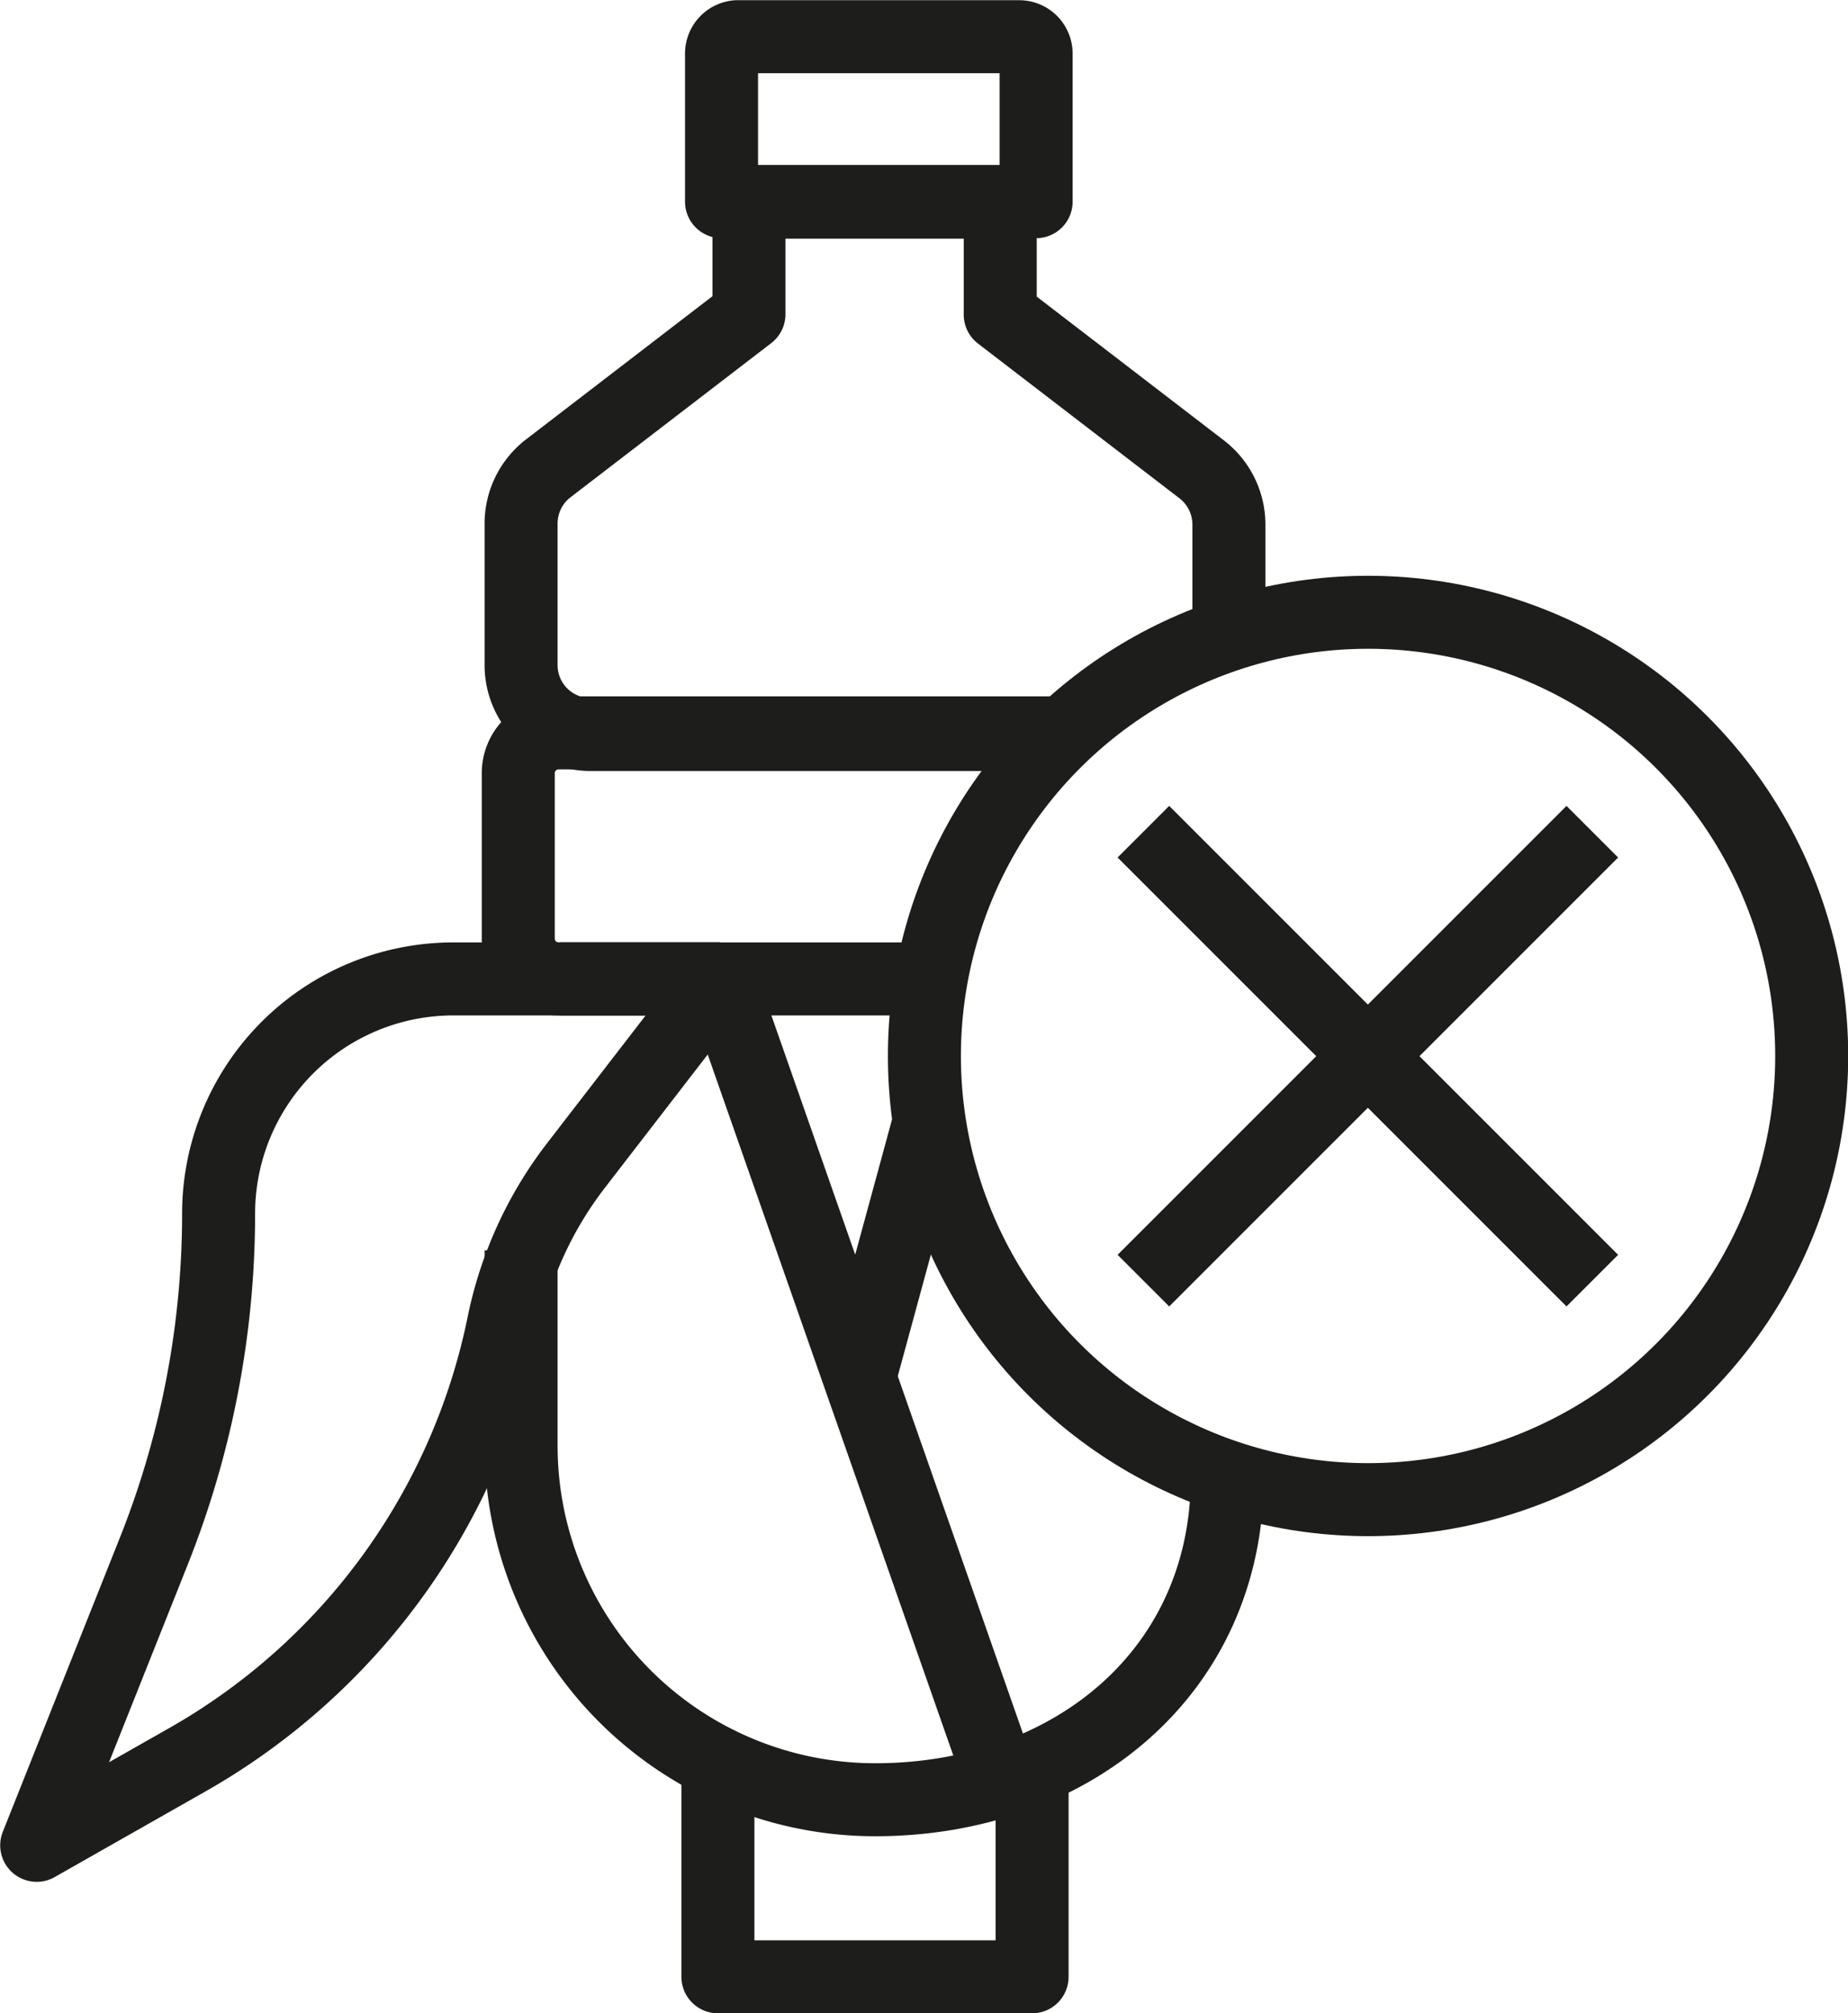
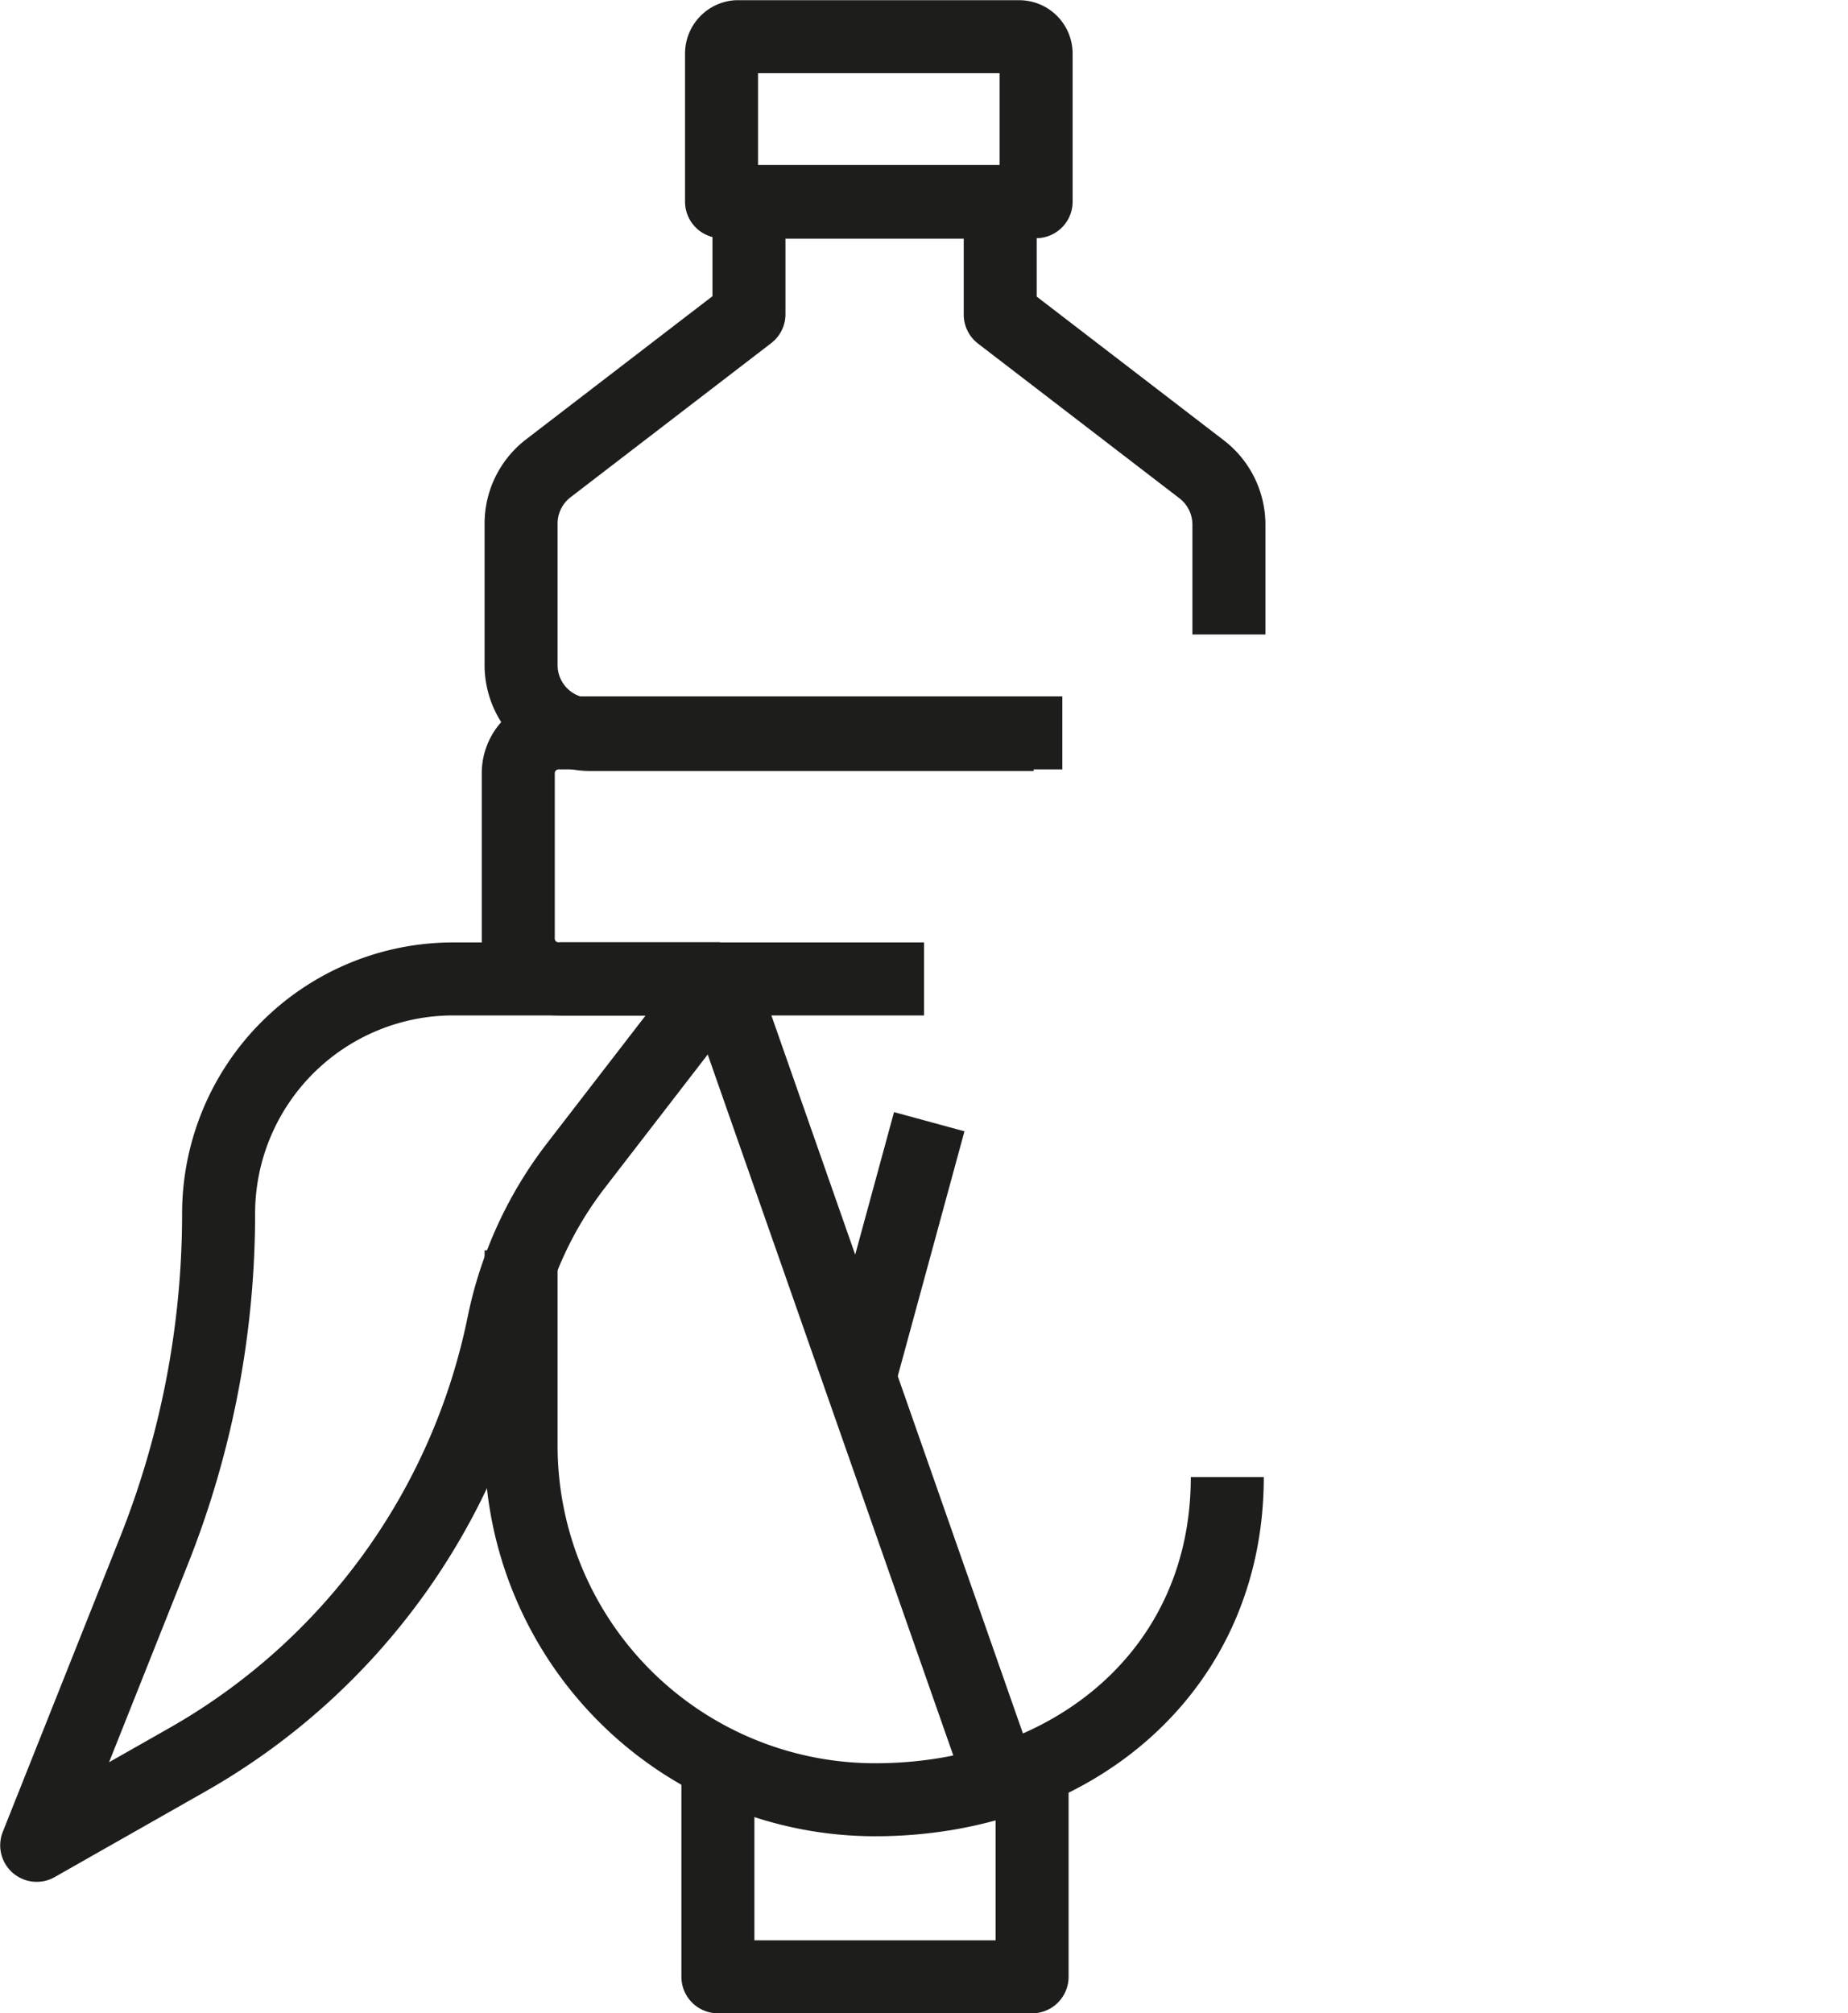
<svg xmlns="http://www.w3.org/2000/svg" viewBox="0 0 45.82 49.91">
  <defs>
    <style>.cls-1{fill:none;stroke:#1d1d1b;stroke-linejoin:round;stroke-width:1.81px;}</style>
  </defs>
  <g id="Capa_2" data-name="Capa 2">
    <g id="Capa_1-2" data-name="Capa 1">
      <path class="cls-1" d="M17.85,24.27h-4a1,1,0,0,1-1-1V19.17a1,1,0,0,1,1-1H26.34" />
      <line class="cls-1" x1="13.88" y1="24.27" x2="22.91" y2="24.27" />
      <path class="cls-1" d="M30.43,36.62c0,4.85-3.89,8-8.73,8h0a8.78,8.78,0,0,1-8.78-8.77V31" />
      <path class="cls-1" d="M30.47,15.73V13a1.73,1.73,0,0,0-.67-1.36l-5-3.84V5H18.57V7.79h0l-5,3.84A1.73,1.73,0,0,0,12.92,13V16.5a1.72,1.72,0,0,0,1.71,1.71h11" />
      <path class="cls-1" d="M18.27.91h7a.42.42,0,0,1,.42.42V5a0,0,0,0,1,0,0h-7.8a0,0,0,0,1,0,0V1.33A.42.42,0,0,1,18.27.91Z" />
      <line class="cls-1" x1="18.68" y1="5.01" x2="24.78" y2="5.01" />
      <path class="cls-1" d="M17.85,24.27l-3.58,4.64a9.57,9.57,0,0,0-1.79,3.93h0A16.12,16.12,0,0,1,4.66,43.62L.91,45.75,3.8,38.49a22.62,22.62,0,0,0,1.62-8.4h0a5.82,5.82,0,0,1,5.81-5.82h6.62" />
      <line class="cls-1" x1="24.78" y1="44.05" x2="17.85" y2="24.27" />
      <line class="cls-1" x1="21.31" y1="34.16" x2="23.04" y2="27.81" />
      <polyline class="cls-1" points="25.59 43.7 25.59 49.01 17.8 49.01 17.8 43.7" />
-       <circle class="cls-1" cx="33.92" cy="26.18" r="11" />
-       <line class="cls-1" x1="39.48" y1="20.62" x2="28.35" y2="31.75" />
-       <line class="cls-1" x1="39.48" y1="31.75" x2="28.35" y2="20.62" />
    </g>
  </g>
</svg>